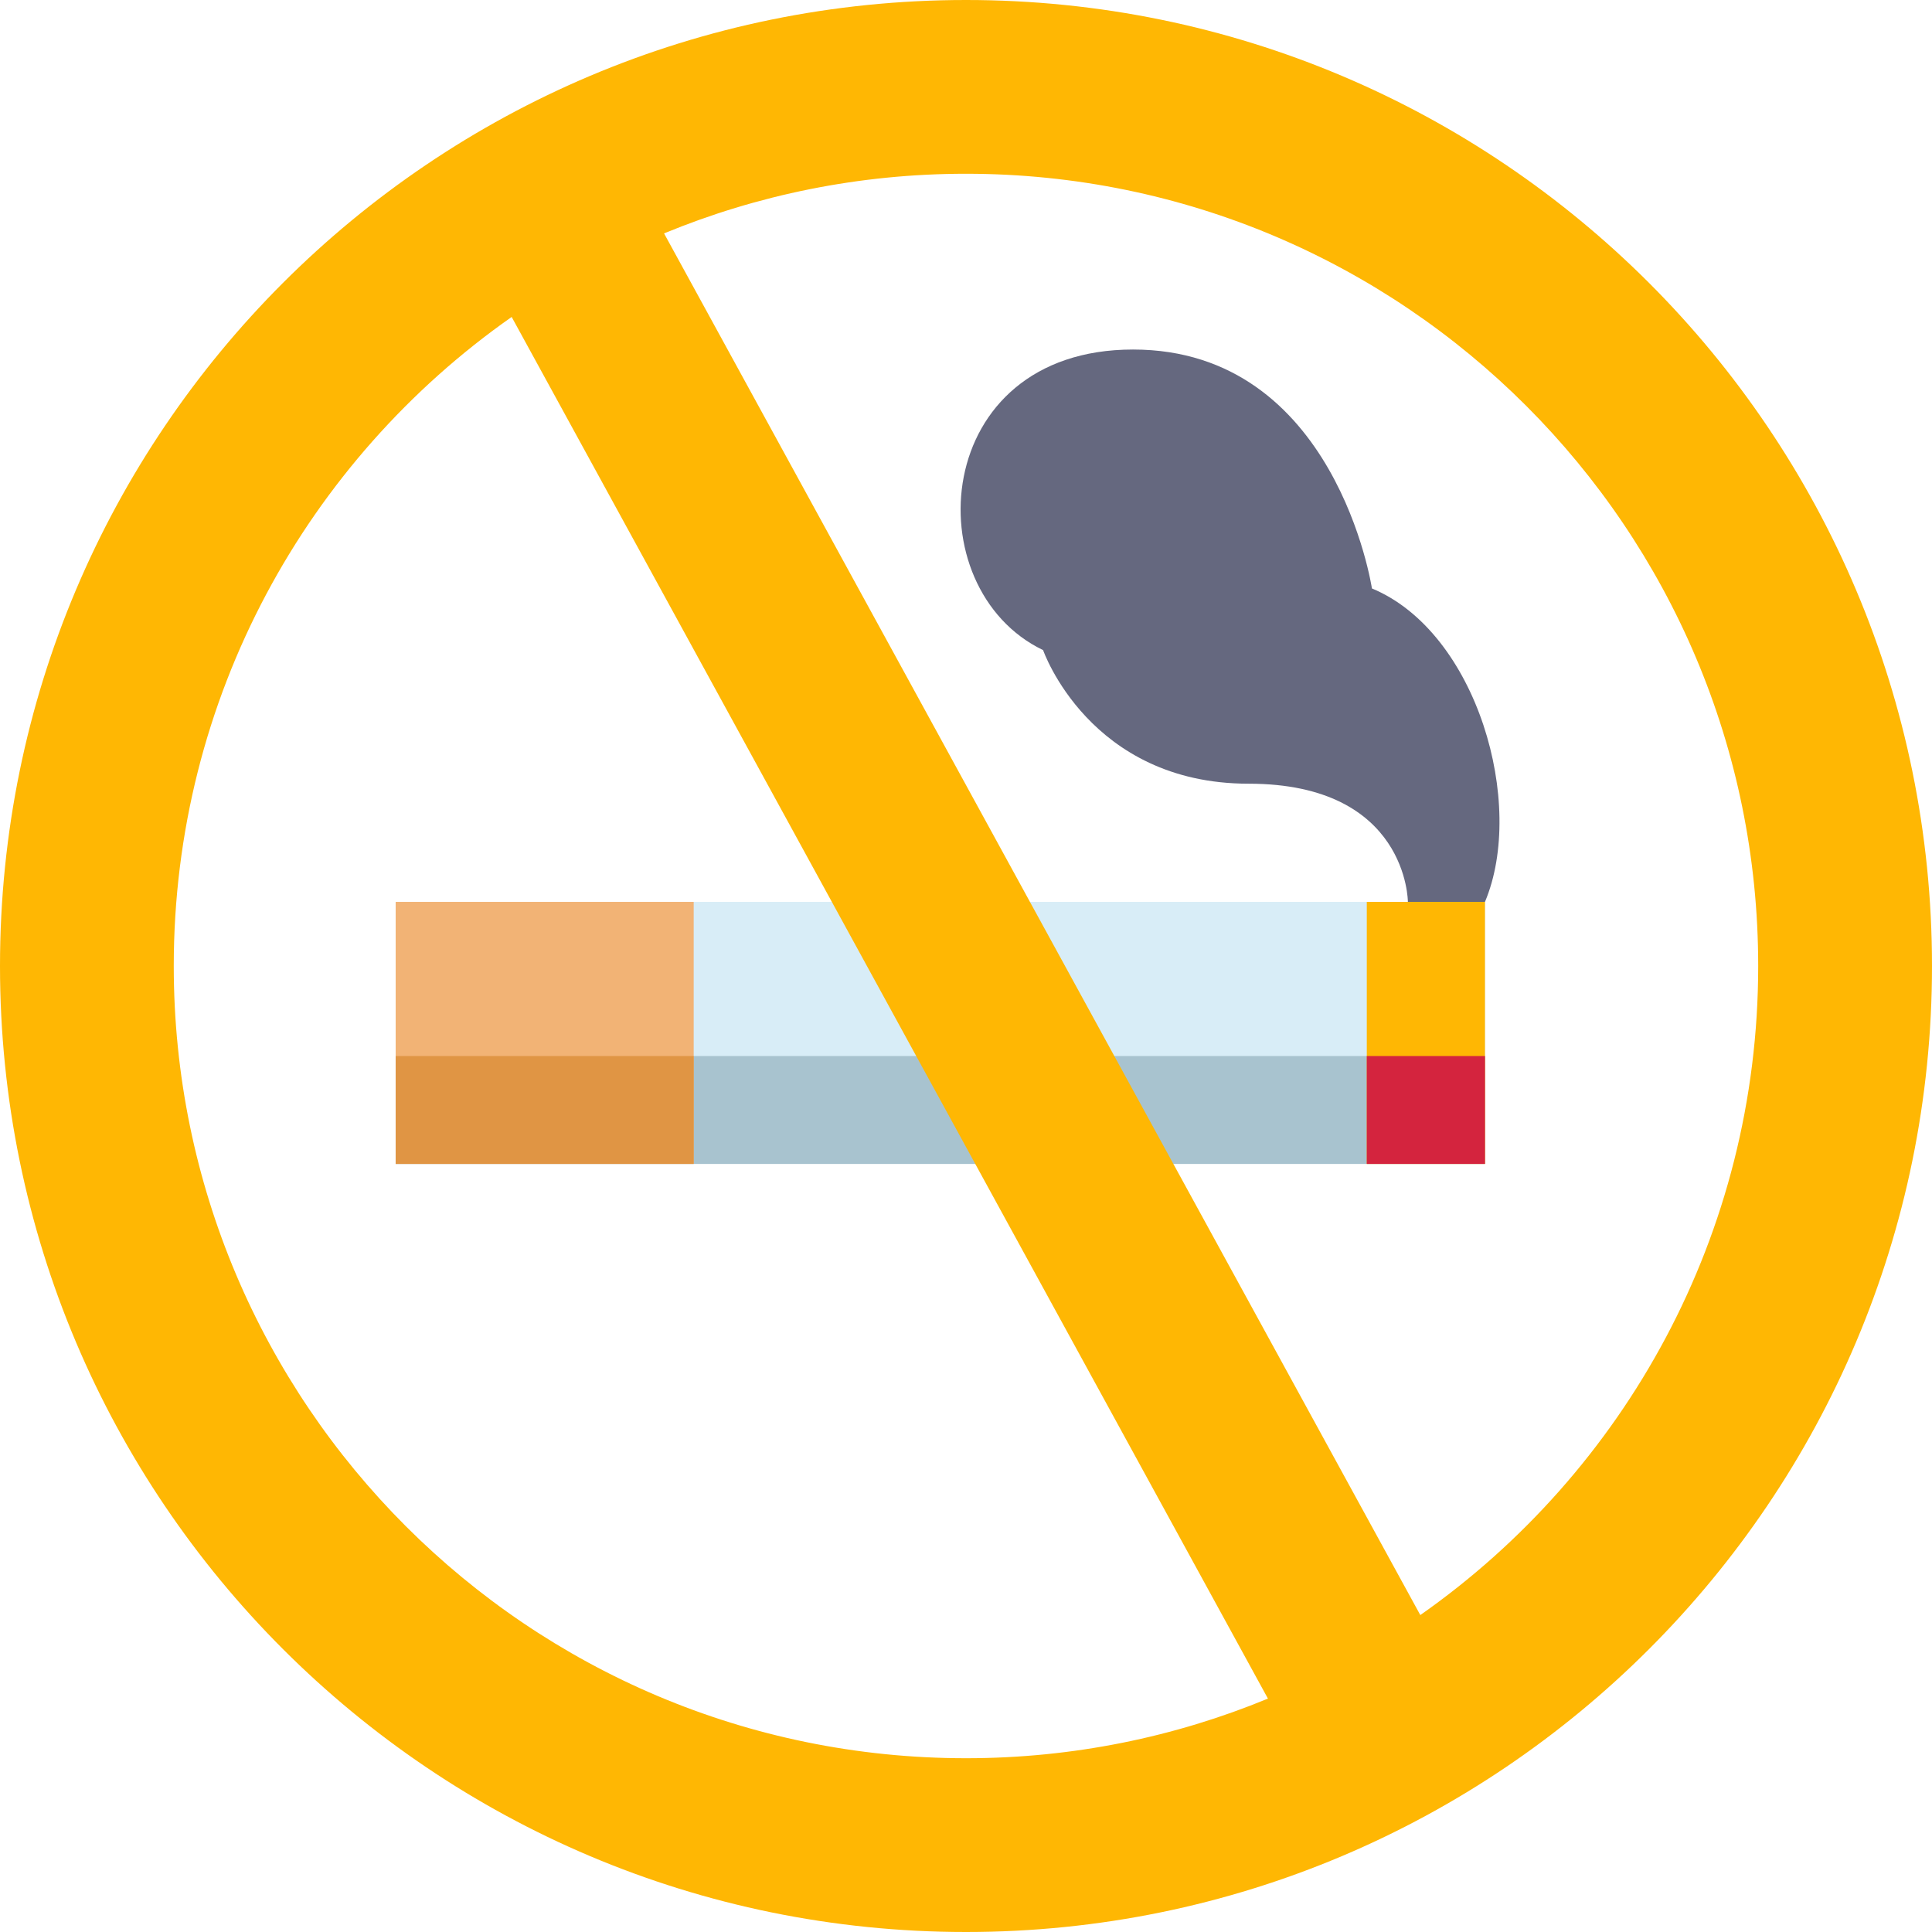
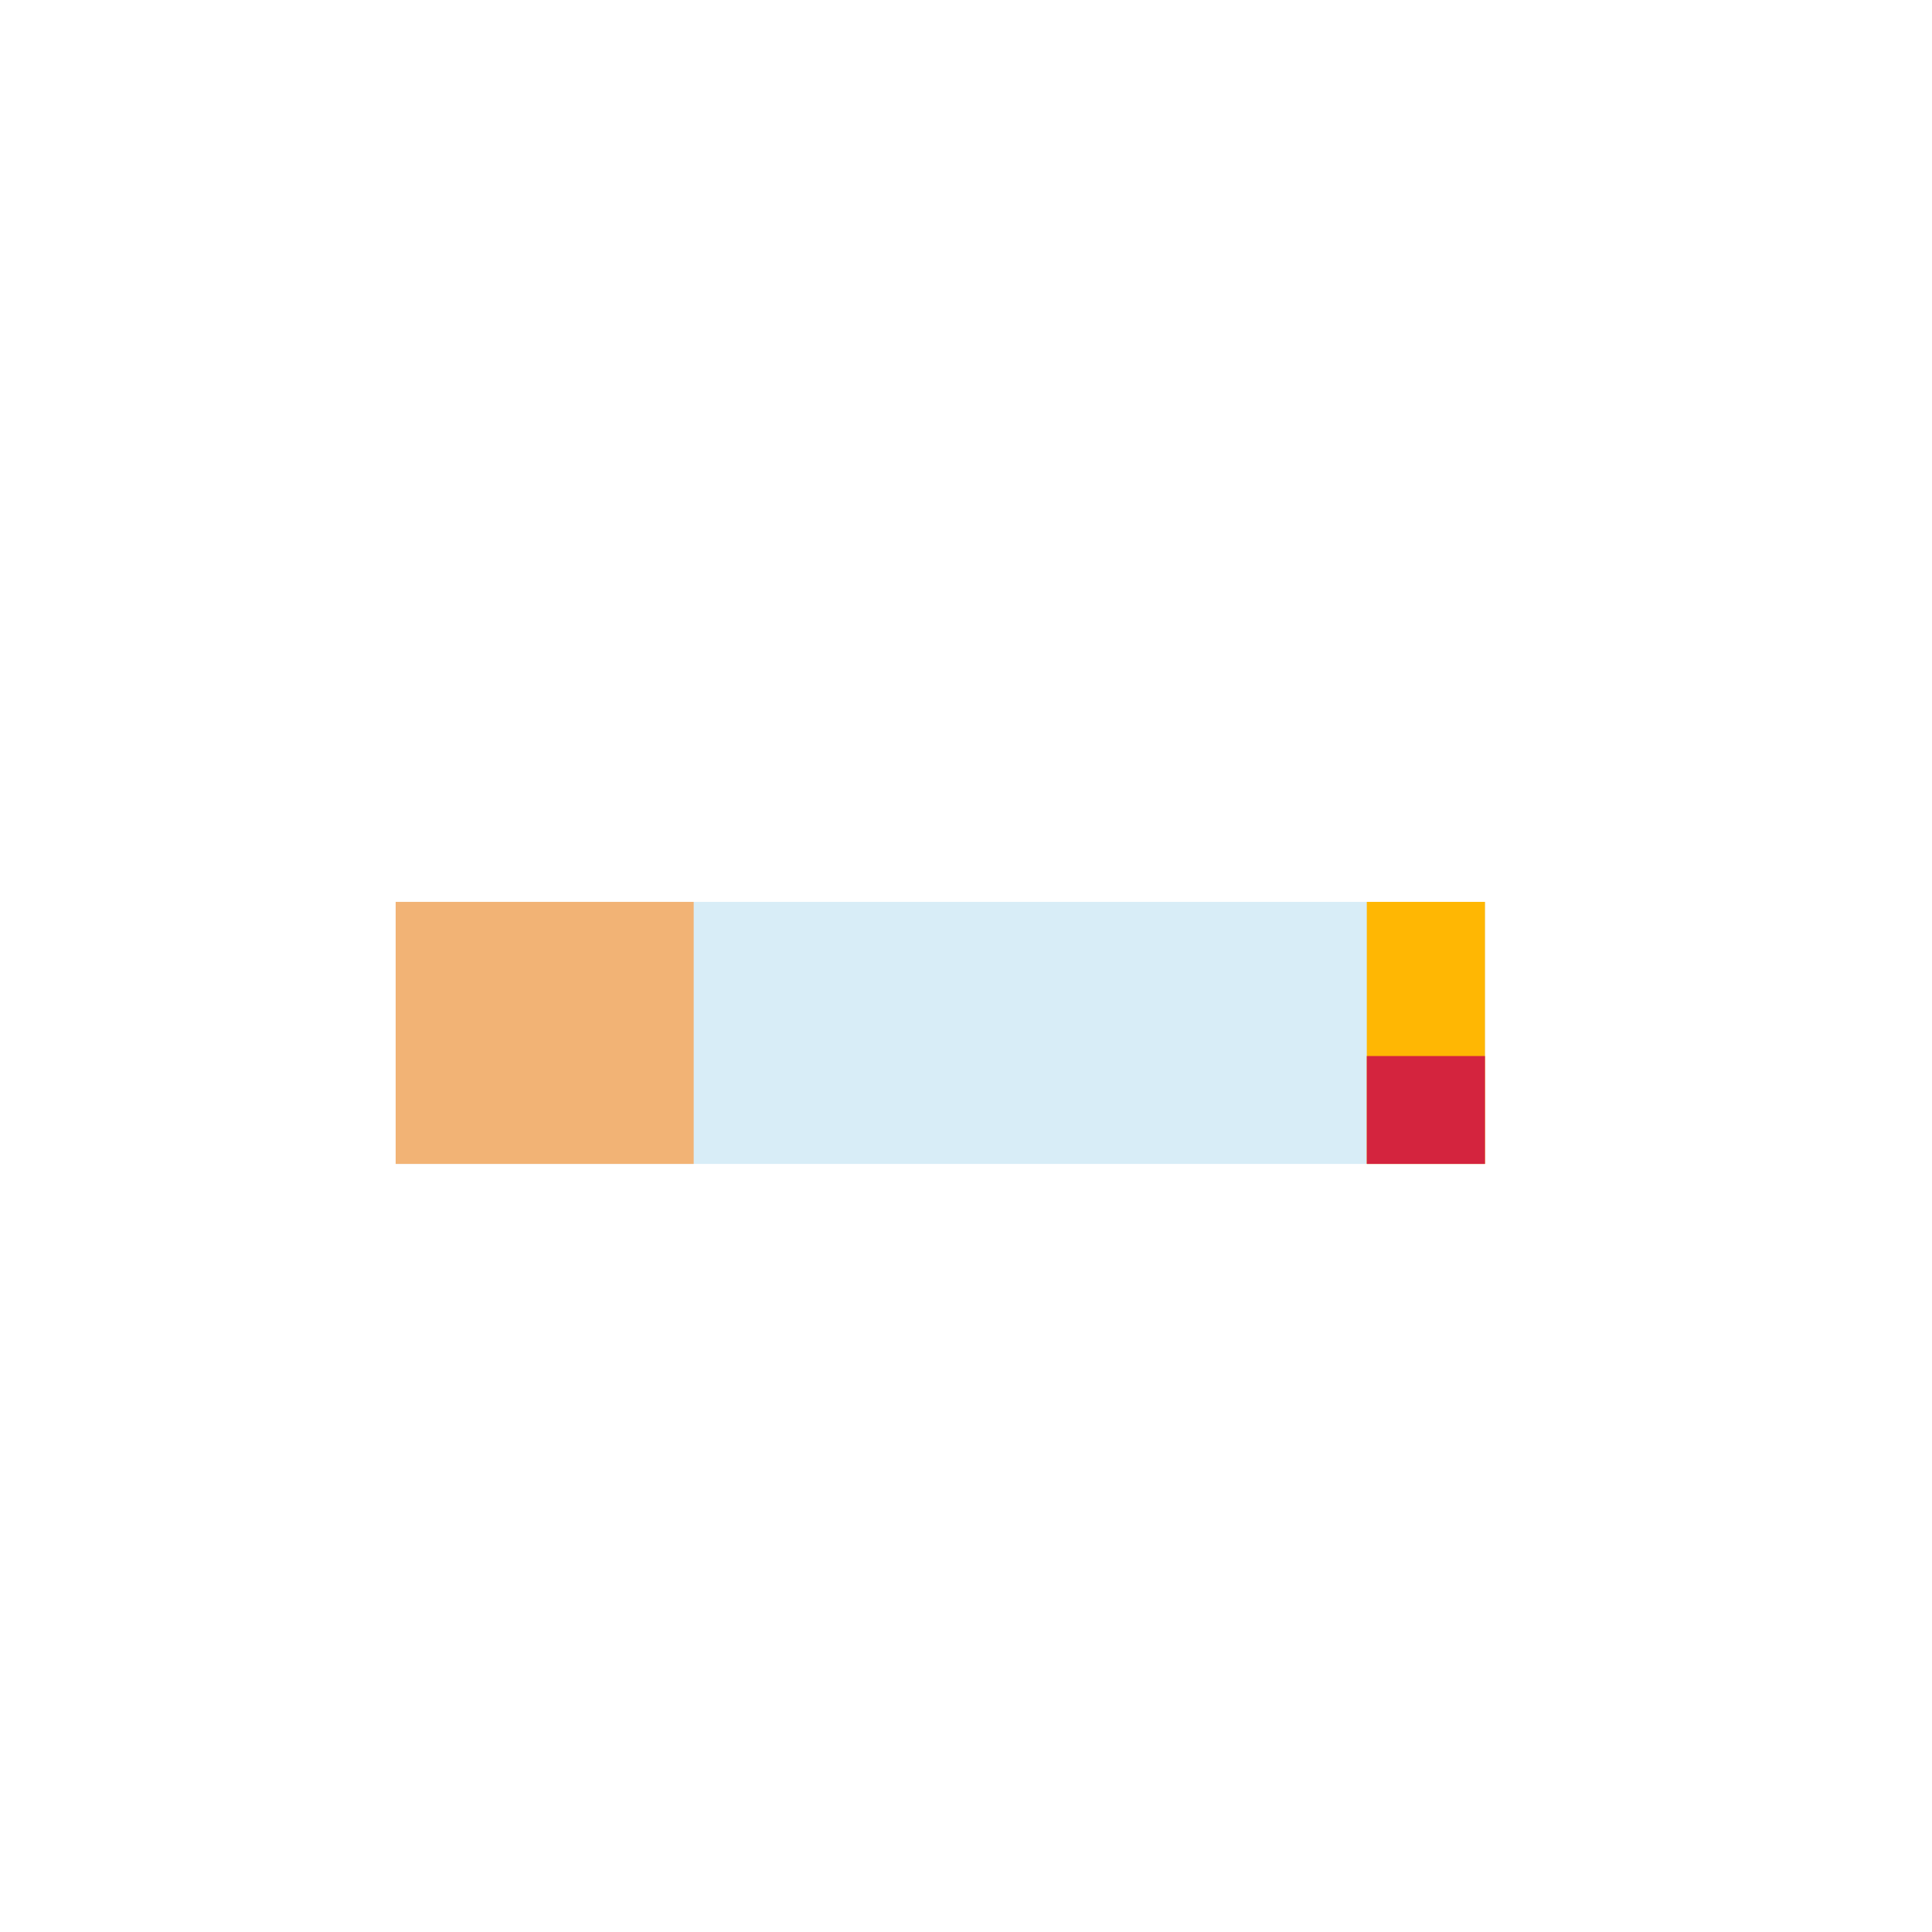
<svg xmlns="http://www.w3.org/2000/svg" width="512" height="512" x="0" y="0" viewBox="0 0 512 512" style="enable-background:new 0 0 512 512" xml:space="preserve" class="">
  <g>
-     <path fill="#65687f" d="M393.531 239.008c10.895-25.871-2.043-71.488-29.957-83.063 0 0-9.531-63.316-63.316-63.316-53.79 0-57.871 63.316-23.828 79.656 0 0 12.254 35.403 54.465 35.403 42.214 0 42.21 31.32 42.21 31.32l8.965 8.965zm0 0" opacity="1" data-original="#65687f" />
    <path fill="#d8edf7" d="M104.855 239.008h288.676v69.445H104.855zm0 0" opacity="1" data-original="#d8edf7" />
-     <path fill="#a8c3cf" d="M104.855 279.86h288.676v28.593H104.855zm0 0" opacity="1" data-original="#a8c3cf" class="" />
-     <path fill="#ffb703" d="M362.215 239.008h31.316v69.445h-31.316zm0 0" opacity="1" data-original="#ff5a73" class="" />
+     <path fill="#ffb703" d="M362.215 239.008h31.316v69.445h-31.316m0 0" opacity="1" data-original="#ff5a73" class="" />
    <path fill="#d4243e" d="M362.215 279.86h31.316v28.593h-31.316zm0 0" opacity="1" data-original="#d4243e" class="" />
    <path fill="#f2b375" d="M104.855 239.008h78.98v69.445h-78.98zm0 0" opacity="1" data-original="#f2b375" />
-     <path fill="#e09544" d="M104.855 279.86h78.98v28.593h-78.98zm0 0" opacity="1" data-original="#e09544" />
-     <path fill="#ffb703" d="M256 0C114.613 0 0 114.613 0 256s114.613 256 256 256 256-114.613 256-256S397.387 0 256 0zM46.047 256c0-71.156 35.406-134.031 89.55-172.004l200.419 366.152c-24.664 10.176-51.68 15.801-80.016 15.801C140.047 465.953 46.047 371.953 46.047 256zm330.348 172.008L175.98 61.852c24.66-10.176 51.684-15.805 80.02-15.805 115.953 0 209.941 94 209.941 209.953 0 71.156-35.402 134.035-89.546 172.008zm0 0" opacity="1" data-original="#ff5a73" class="" />
  </g>
</svg>